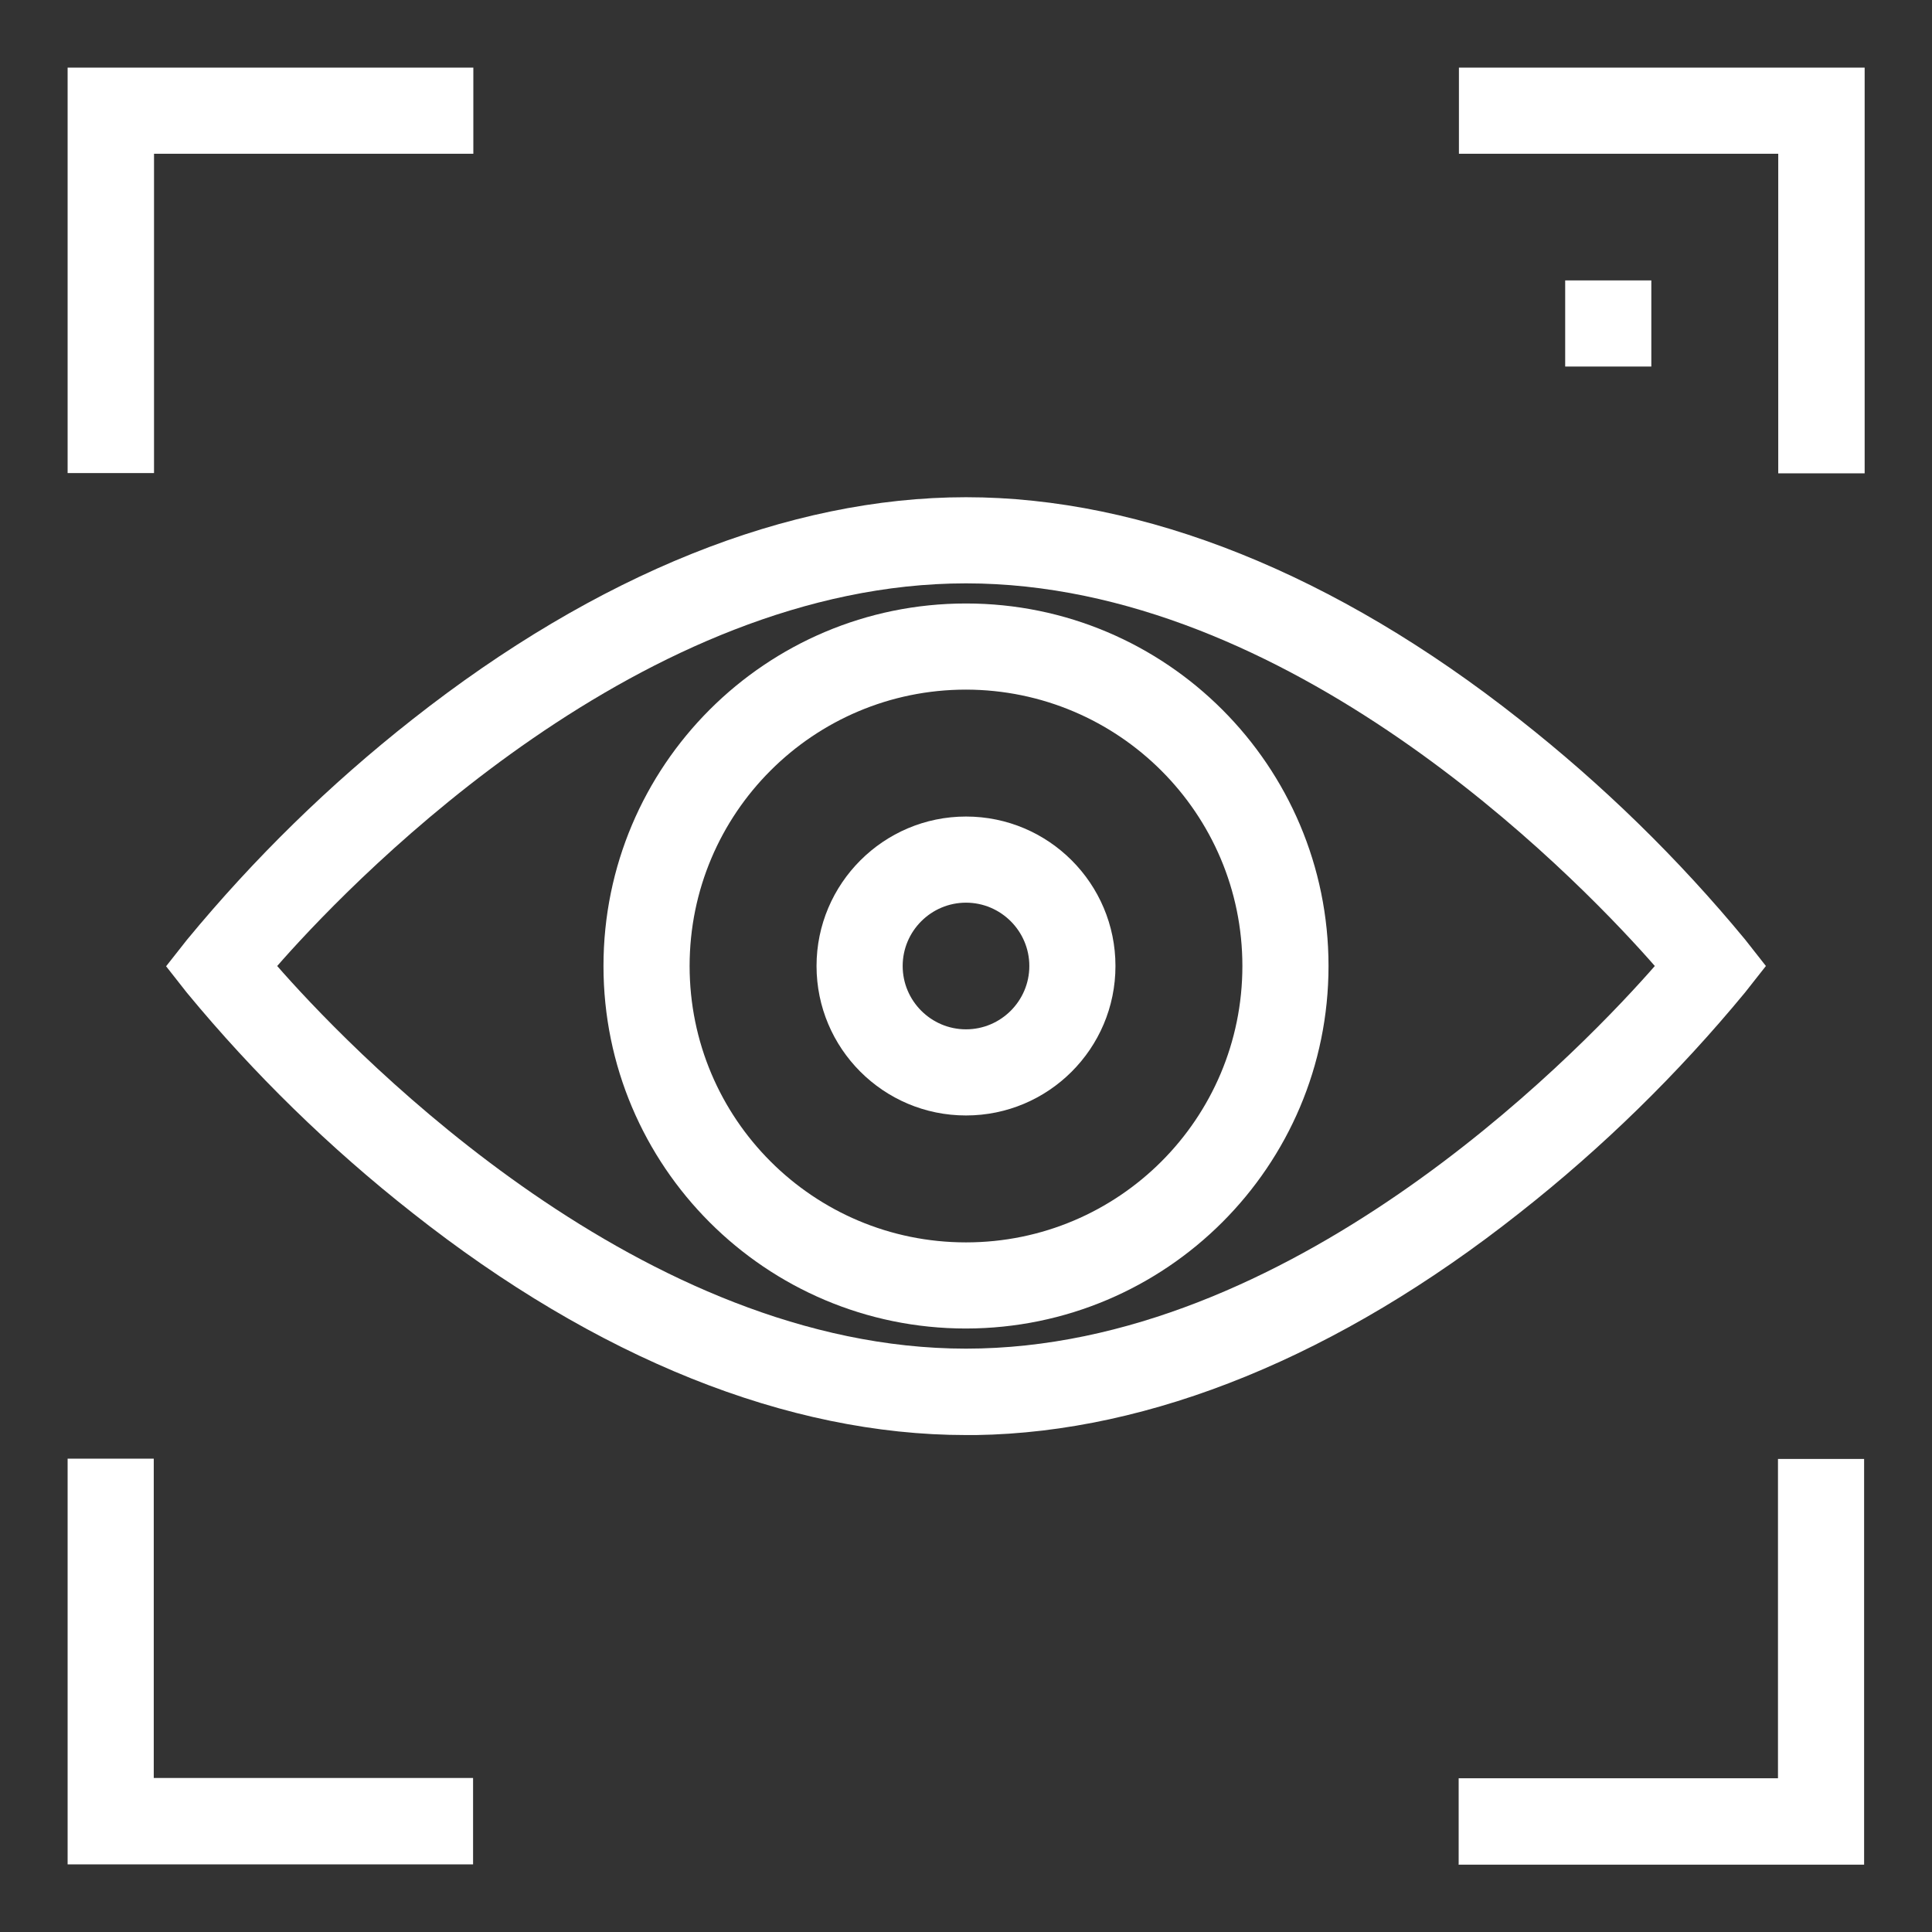
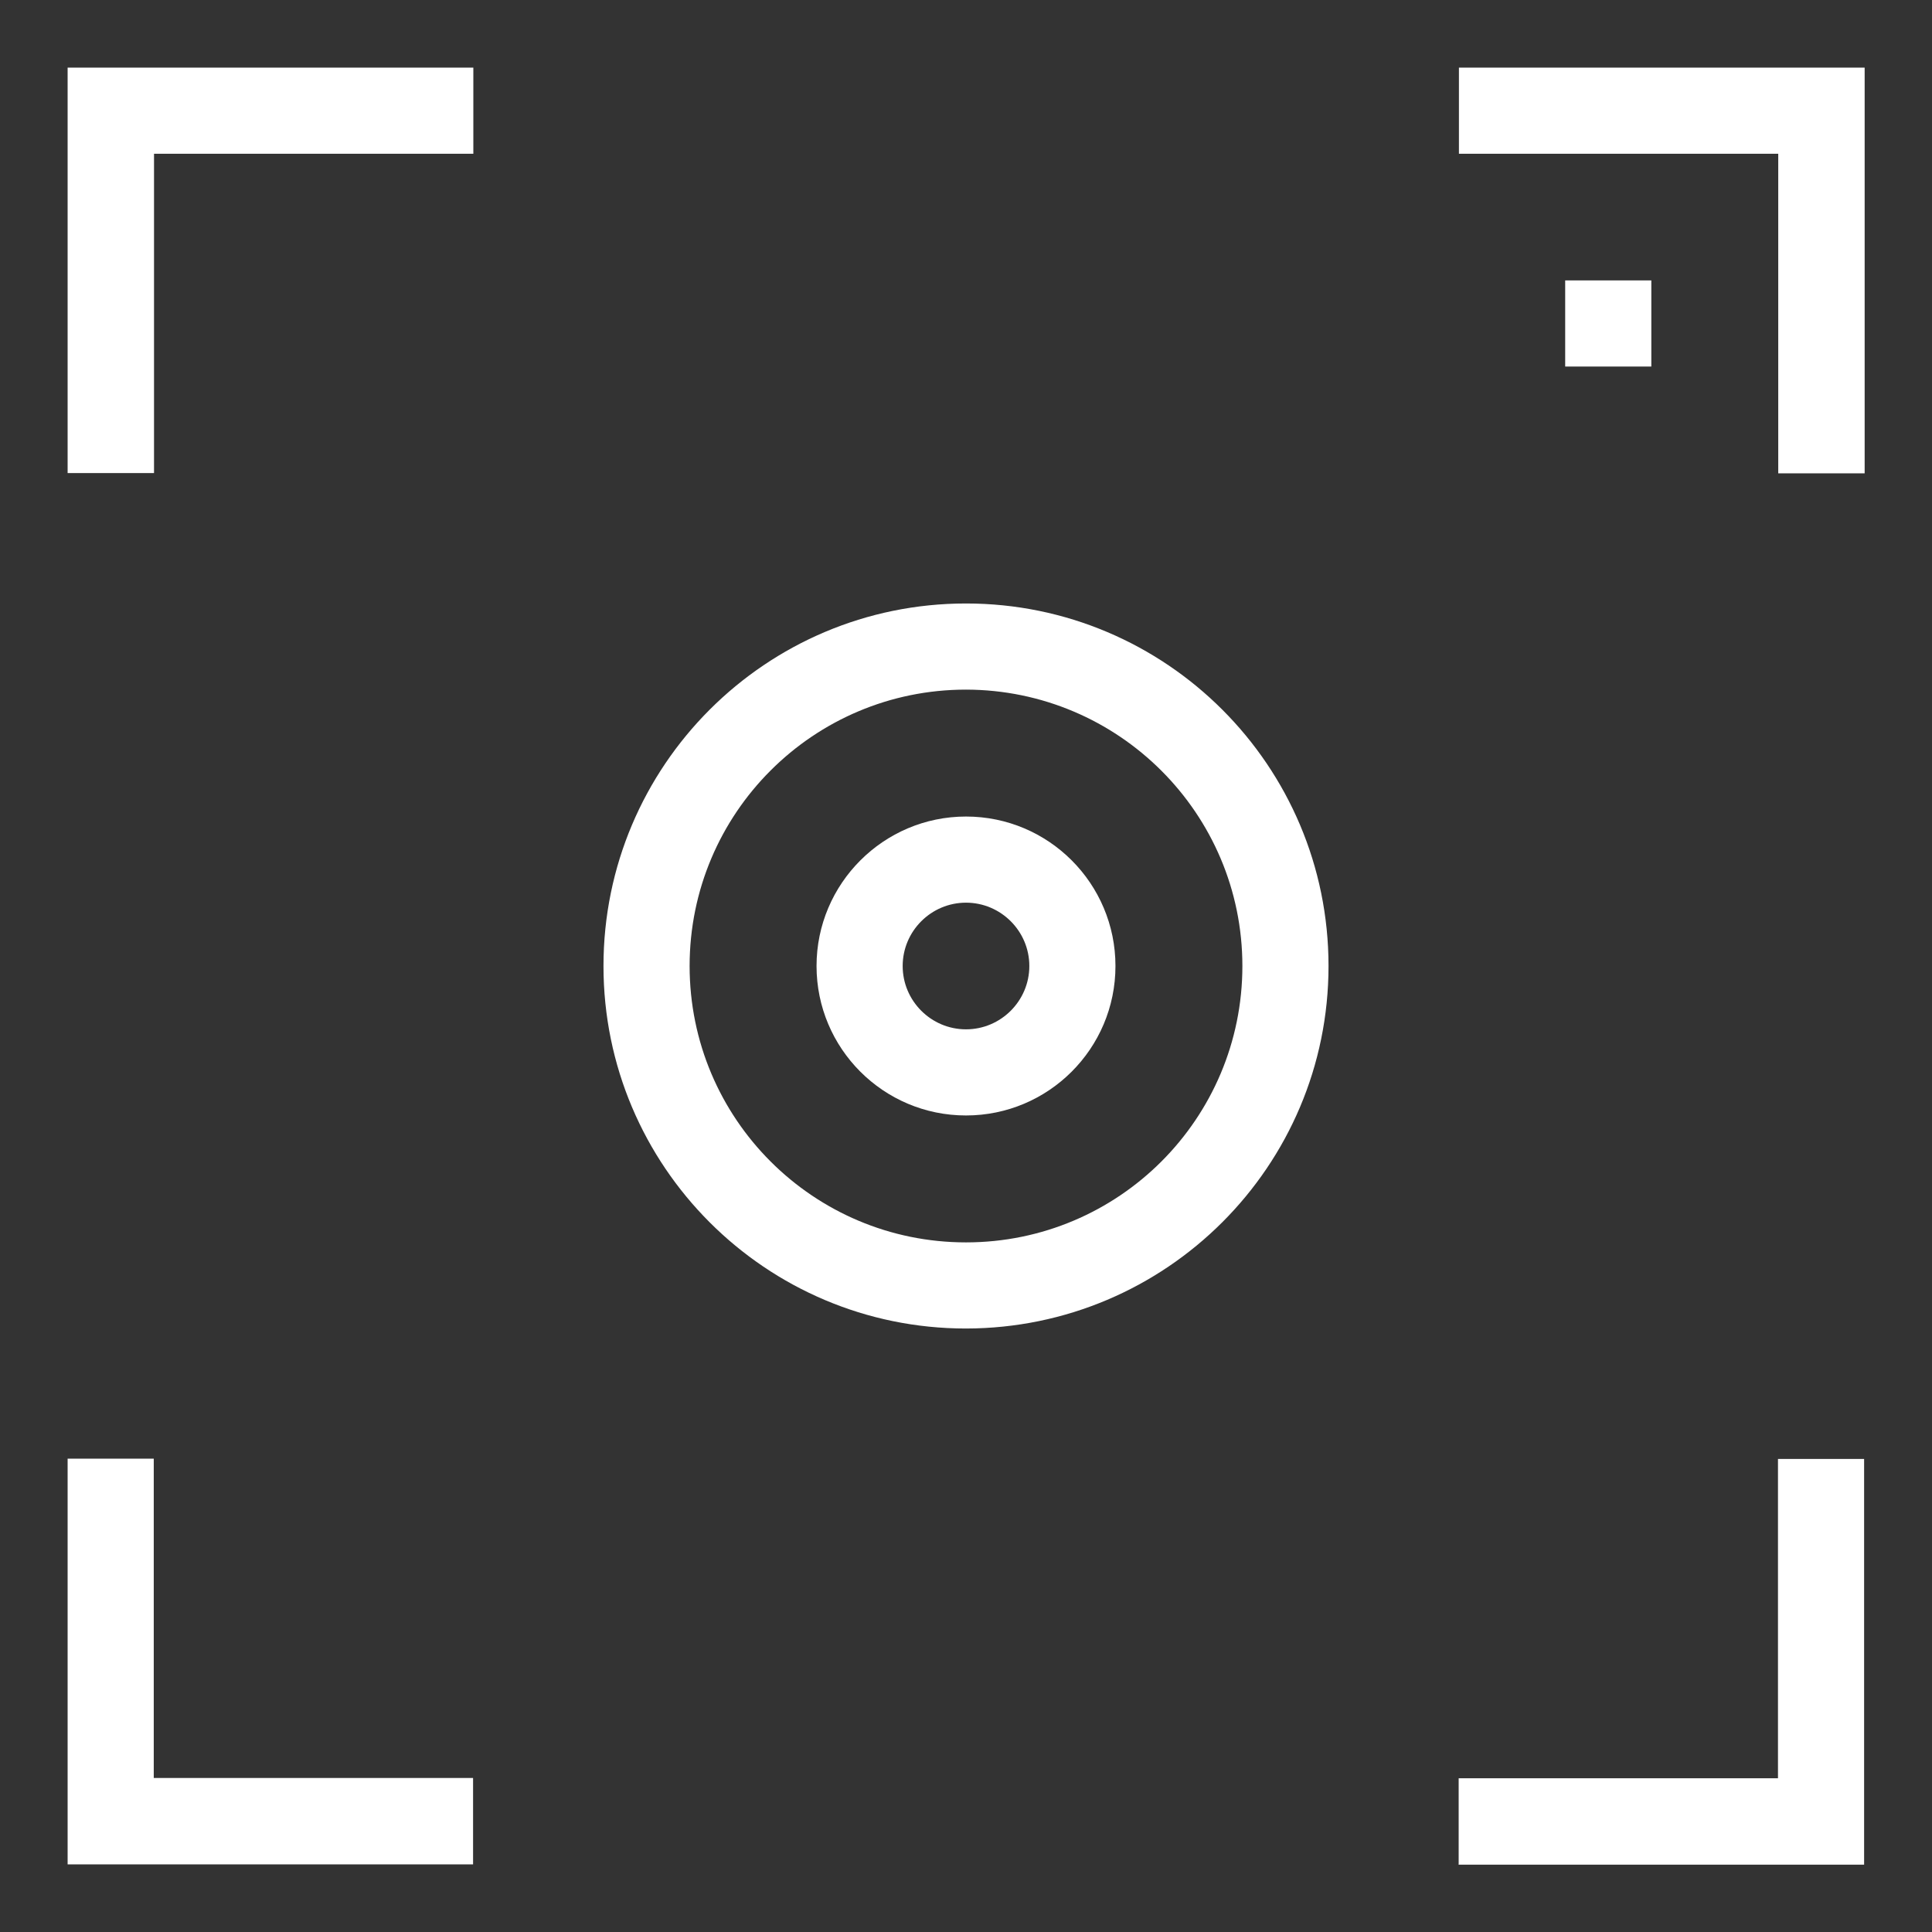
<svg xmlns="http://www.w3.org/2000/svg" id="Ebene_1" data-name="Ebene 1" width="72" height="72" viewBox="0 0 72 72">
  <rect x="0" y="0" width="72" height="72" fill="#333333" stroke="none" />
  <defs>
    <style>
      .cls-1 {
        fill: #fff;
        stroke-width: 0px;
      }
    </style>
  </defs>
  <g id="Gruppe_225" data-name="Gruppe 225">
    <g id="Gruppe_224" data-name="Gruppe 224">
      <path id="Pfad_430" data-name="Pfad 430" class="cls-1" d="m36,49.51c-7.46,0-13.51-6.05-13.51-13.51,0-7.46,6.05-13.51,13.51-13.51,7.46,0,13.51,6.05,13.51,13.51,0,7.46-6.05,13.5-13.51,13.51Zm0-23.81c-5.69,0-10.3,4.61-10.3,10.3s4.61,10.3,10.3,10.3,10.3-4.61,10.3-10.3h0c0-5.68-4.61-10.29-10.3-10.3Z" />
-       <path id="Pfad_431" data-name="Pfad 431" class="cls-1" d="m36,53.48c-6.64,0-13.77-2.86-20.63-8.28-3.09-2.43-5.91-5.18-8.41-8.21l-.77-.98.78-.99c2.5-3.03,5.31-5.78,8.4-8.21,6.87-5.41,14-8.28,20.63-8.28s13.77,2.86,20.63,8.28c3.09,2.43,5.91,5.18,8.41,8.21l.77.98-.78.99c-2.5,3.03-5.31,5.78-8.4,8.21-6.73,5.32-13.73,8.18-20.25,8.28h-.38Zm0-31.74c-12.02,0-22.52,10.72-25.45,14.01l-.22.25.22.25c2.93,3.29,13.43,14.01,25.45,14.01s22.52-10.72,25.45-14.01l.22-.25-.22-.25c-2.93-3.29-13.43-14.01-25.45-14.01h0Z" />
      <path id="Pfad_432" data-name="Pfad 432" class="cls-1" d="m36,41.57c-3.08,0-5.57-2.5-5.57-5.57s2.5-5.57,5.57-5.57c3.08,0,5.57,2.5,5.57,5.57,0,3.08-2.5,5.57-5.57,5.57Zm0-7.93c-1.3,0-2.36,1.06-2.36,2.36,0,1.3,1.06,2.36,2.36,2.36,1.3,0,2.36-1.06,2.36-2.36,0-1.3-1.06-2.36-2.36-2.36Z" />
      <path id="Pfad_433" data-name="Pfad 433" class="cls-1" d="m66.27,17.64V5.73h-11.9v-3.21h15.12v15.12h-3.21Z" />
      <path id="Pfad_434" data-name="Pfad 434" class="cls-1" d="m54.36,69.48v-3.21h11.9v-11.9h3.21v15.12h-15.12Z" />
      <path id="Pfad_435" data-name="Pfad 435" class="cls-1" d="m2.52,69.48v-15.12h3.21v11.9h11.9v3.22H2.52Z" />
      <path id="Pfad_436" data-name="Pfad 436" class="cls-1" d="m2.52,17.64V2.52h15.12v3.21H5.74v11.9h-3.22Z" />
      <rect id="Rechteck_220" data-name="Rechteck 220" class="cls-1" x="58.33" y="10.45" width="3.21" height="3.21" />
    </g>
  </g>
</svg>